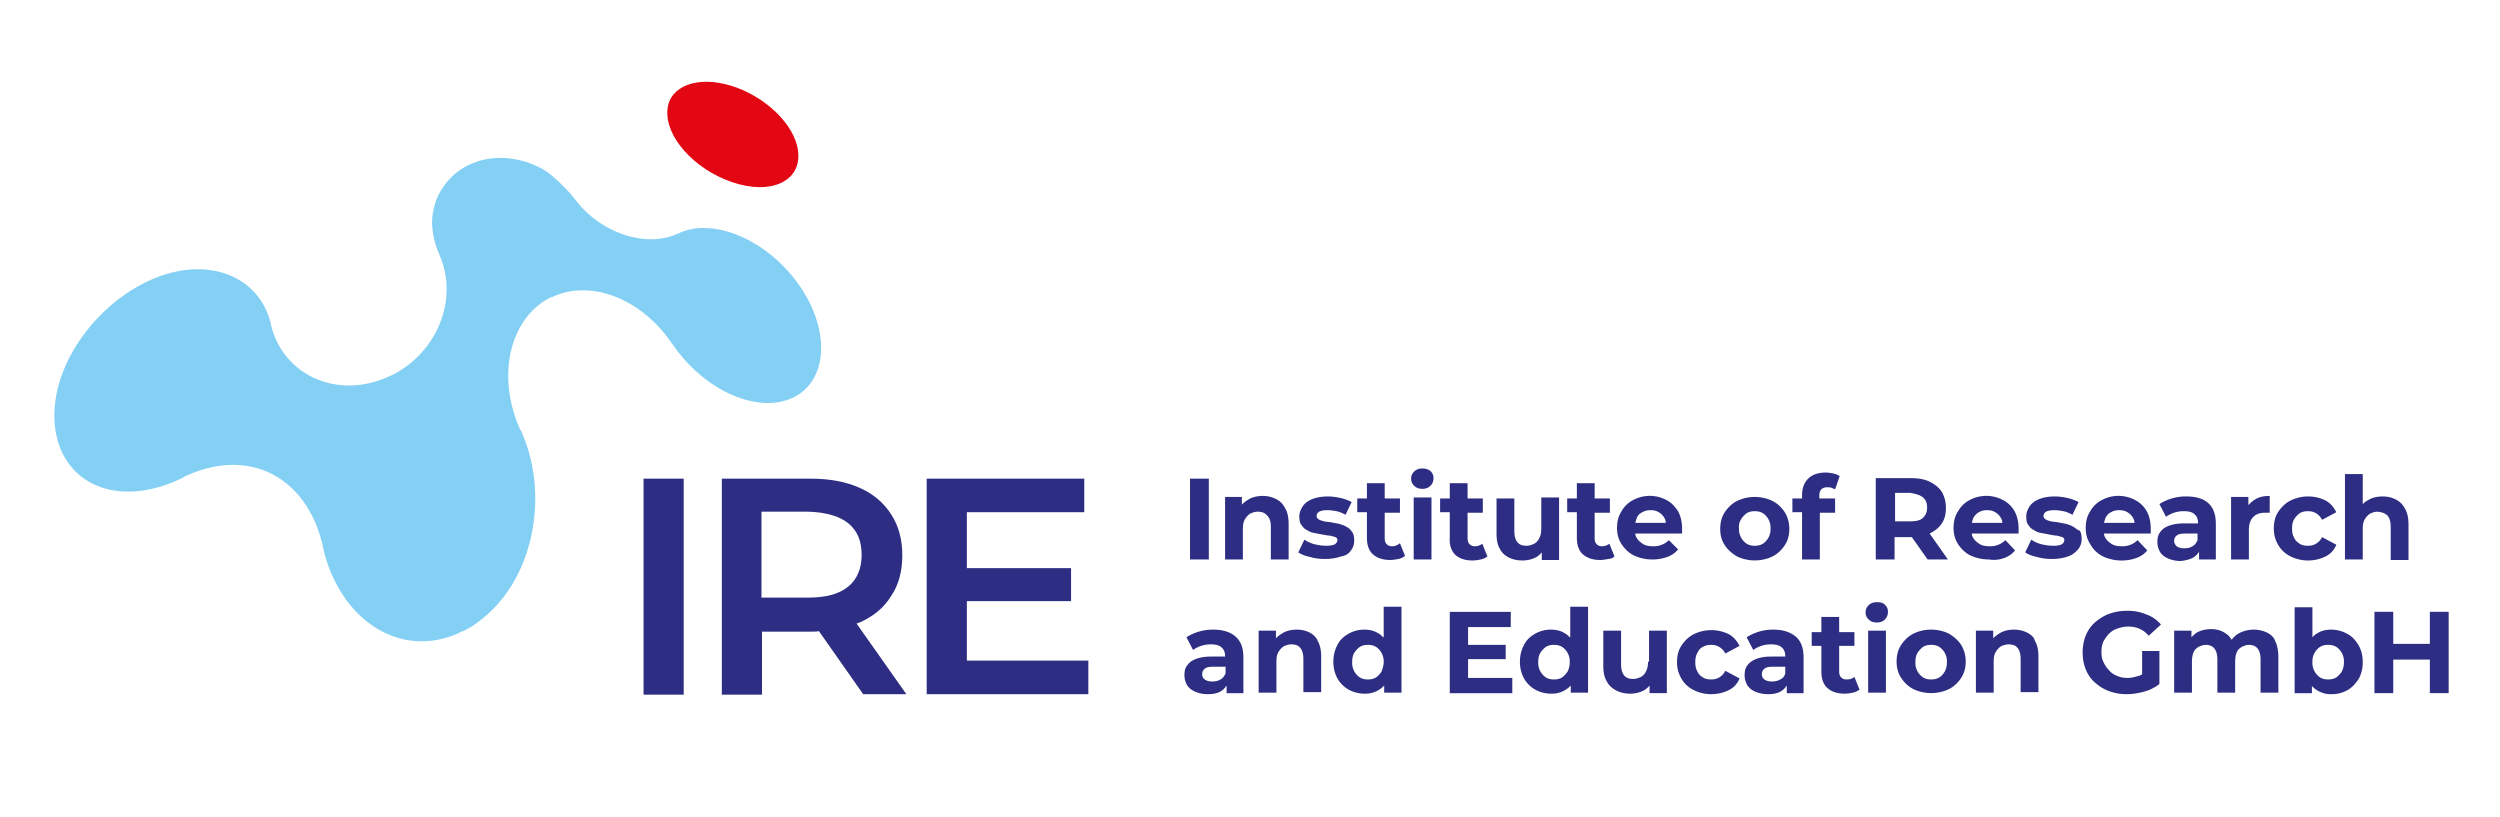
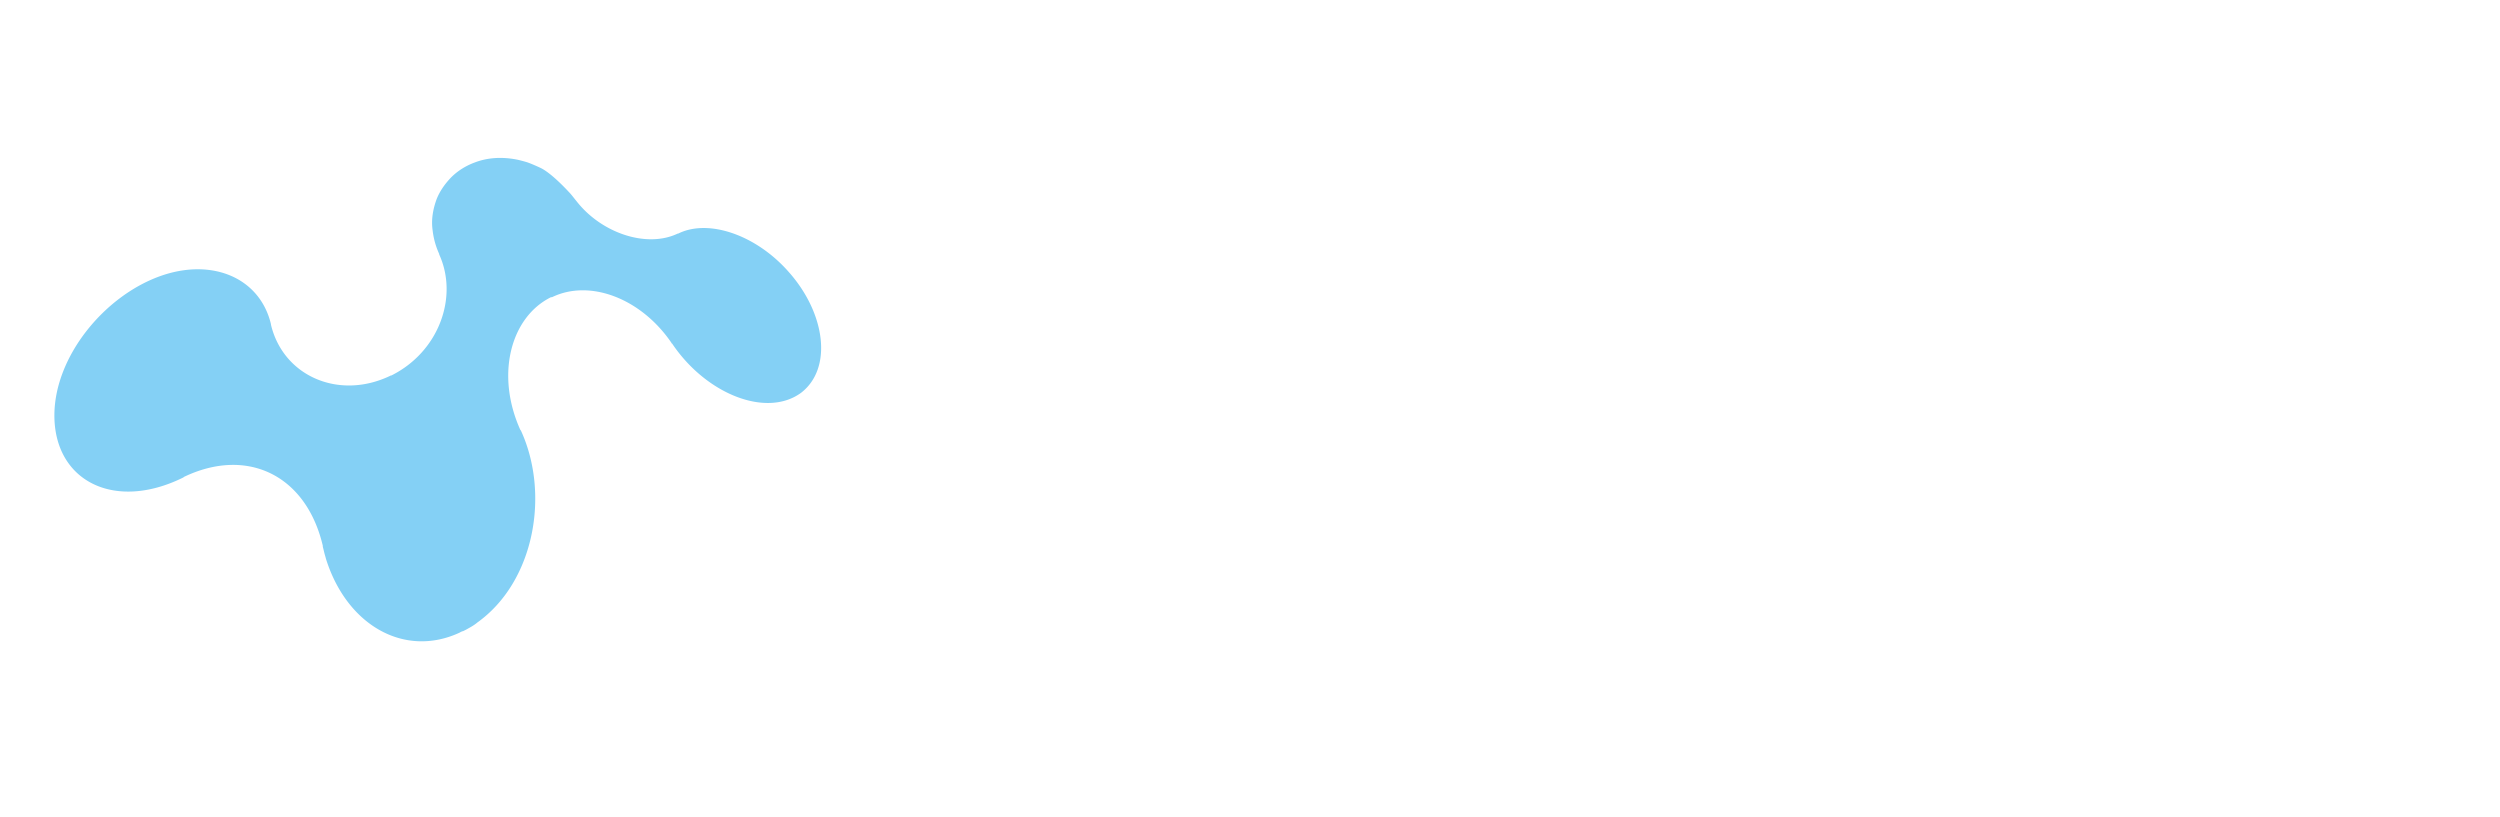
<svg xmlns="http://www.w3.org/2000/svg" xml:space="preserve" id="Ebene_1" x="0" y="0" version="1.1" viewBox="0 0 491.8 160.6" width="306" height="100">
  <style>
    .st0{fill:#2d2e83}
  </style>
  <switch>
    <g>
-       <path d="M234.1 94.1h3.7V110h-3.7zm15.9 9.4v6.5h3.5v-7c0-1.2-.2-2.3-.7-3.1-.4-.8-1-1.4-1.8-1.8-.8-.4-1.6-.6-2.6-.6s-2 .2-2.8.7c-.5.3-.9.6-1.3 1v-1.5H241V110h3.5v-6c0-.8.1-1.4.4-1.9.3-.5.6-.8 1-1.1.4-.2 1-.4 1.5-.4.8 0 1.4.2 1.8.7.6.5.8 1.3.8 2.2zm15.7 4.8c.5-.6.7-1.3.7-2s-.1-1.3-.4-1.7c-.3-.4-.6-.8-1.1-1-.4-.3-.9-.4-1.4-.6l-1.6-.3c-.5-.1-1-.1-1.4-.2-.4-.1-.8-.2-1.1-.4-.3-.2-.4-.4-.4-.7 0-.3.2-.6.5-.8.4-.2.9-.3 1.7-.3.6 0 1.1.1 1.7.2.6.1 1.2.4 1.8.7l1.2-2.5c-.6-.3-1.3-.6-2.2-.8-.9-.2-1.7-.3-2.5-.3-1.2 0-2.2.2-3 .5-.8.3-1.5.8-1.9 1.4-.4.6-.7 1.3-.7 2s.1 1.3.4 1.7c.3.4.6.8 1.1 1 .4.3.9.5 1.5.6l1.6.3c.5.1 1 .2 1.4.2.4.1.8.2 1.1.3.3.1.4.4.4.6 0 .3-.2.6-.5.8-.3.2-.9.3-1.7.3-.7 0-1.5-.1-2.3-.3-.8-.2-1.4-.5-2-.9l-1.2 2.5c.6.4 1.3.7 2.3.9 1 .3 2 .4 3 .4 1.2 0 2.3-.2 3.1-.5.8-.1 1.5-.5 1.9-1.1zm8.2-.9c-.5 0-.8-.1-1.1-.4-.3-.3-.4-.7-.4-1.2v-5h3V98h-3v-3h-3.5v3H267v2.7h1.9v5c0 1.5.4 2.6 1.2 3.3.8.7 1.9 1.1 3.4 1.1.5 0 1.1-.1 1.6-.2s.9-.3 1.3-.6l-1-2.5c-.5.4-1 .6-1.5.6zm5.9-15.3c-.7 0-1.2.2-1.6.6-.4.4-.6.8-.6 1.4 0 .6.2 1 .6 1.4.4.4.9.6 1.6.6.7 0 1.2-.2 1.6-.6.4-.4.6-.9.6-1.5s-.2-1-.6-1.4c-.4-.3-.9-.5-1.6-.5zm-1.7 5.7h3.5V110h-3.5zm8.2 11.3c.8.7 1.9 1.1 3.4 1.1.5 0 1.1-.1 1.6-.2s.9-.3 1.3-.6l-1-2.5c-.4.3-.9.5-1.4.5-.5 0-.8-.1-1.1-.4-.3-.3-.4-.7-.4-1.2v-5h3V98h-3v-3h-3.5v3h-1.9v2.7h1.9v5c-.1 1.5.3 2.6 1.1 3.4zm10.5.5c.8.4 1.7.6 2.7.6.9 0 1.8-.2 2.6-.6a4 4 0 0 0 1.2-1v1.5h3.4V97.8h-3.5v6.1c0 .7-.1 1.4-.4 1.9-.2.5-.6.9-1 1.1-.4.2-.9.4-1.5.4-.8 0-1.4-.2-1.8-.7-.4-.5-.6-1.2-.6-2.2V98h-3.5v6.9c0 1.3.2 2.3.7 3.1.3.6.9 1.2 1.7 1.6zm20.8-.2-1-2.5c-.4.3-.9.5-1.4.5-.5 0-.8-.1-1.1-.4-.3-.3-.4-.7-.4-1.2v-5h3V98h-3v-3h-3.5v3h-1.9v2.7h1.9v5c0 1.5.4 2.6 1.2 3.3.8.7 1.9 1.1 3.4 1.1.5 0 1.1-.1 1.6-.2.4 0 .9-.2 1.2-.5zm10.7-3.2a4.2 4.2 0 0 1-3.1 1.2c-.7 0-1.4-.1-1.9-.4s-1-.7-1.3-1.2c-.2-.3-.3-.6-.3-.9h9.2v-1c0-1.3-.3-2.5-.8-3.4-.6-.9-1.3-1.7-2.3-2.2a6.9 6.9 0 0 0-6.5 0c-1 .5-1.8 1.3-2.3 2.2-.6.9-.9 2-.9 3.3 0 1.2.3 2.3.9 3.2.6.9 1.4 1.7 2.4 2.2a8.74 8.74 0 0 0 6.6.3c.8-.3 1.6-.8 2.1-1.5l-1.8-1.8zm-5.2-5.5c.5-.3 1-.4 1.6-.4.6 0 1.1.1 1.6.4.5.3.8.6 1.1 1.1.2.3.3.7.3 1h-6c.1-.4.2-.7.3-1 .2-.5.6-.9 1.1-1.1zm18.6 8.7a8.17 8.17 0 0 0 7 0c1-.5 1.8-1.3 2.4-2.2.6-.9.9-2 .9-3.2 0-1.2-.3-2.3-.9-3.3-.6-.9-1.4-1.7-2.4-2.2-1-.5-2.2-.8-3.5-.8-1.3 0-2.5.3-3.5.8s-1.8 1.3-2.4 2.2c-.6.9-.9 2-.9 3.3 0 1.2.3 2.3.9 3.2.6.9 1.4 1.6 2.4 2.2zm.8-7.3c.3-.5.7-.9 1.1-1.2.5-.3 1-.4 1.6-.4.6 0 1.1.1 1.6.4a3.42 3.42 0 0 1 1.5 3 3.42 3.42 0 0 1-1.5 3c-.5.3-1 .4-1.6.4-.6 0-1.1-.1-1.6-.4a3.42 3.42 0 0 1-1.5-3c-.1-.7.1-1.3.4-1.8zm12 7.9h3.5v-9.2h3V98h-3.1v-.5c0-.6.1-1 .4-1.3.3-.3.7-.4 1.2-.4.3 0 .5 0 .8.1.2.1.5.2.7.3l.9-2.6c-.3-.2-.7-.4-1.2-.5-.5-.1-1-.2-1.5-.2-1.5 0-2.7.4-3.5 1.2-.8.8-1.2 1.9-1.2 3.3v.6h-1.9v2.7h1.9v9.3zm21.4-4.4h.2l3.1 4.4h4l-3.6-5.1c1-.5 1.8-1.1 2.4-2 .6-.9.8-1.9.8-3.1 0-1.2-.3-2.2-.8-3.1-.6-.9-1.4-1.5-2.4-2s-2.3-.7-3.7-.7H369v16h3.7v-4.4h3.2zm2.4-7.8c.6.5.8 1.2.8 2 0 .9-.3 1.5-.8 2s-1.4.7-2.5.7h-3v-5.6h3c1.1.2 1.9.4 2.5.9zm16 11.9c.8-.3 1.6-.8 2.1-1.5l-1.9-2a4.2 4.2 0 0 1-3.1 1.2c-.7 0-1.4-.1-1.9-.4-.5-.3-1-.7-1.3-1.2-.2-.3-.3-.6-.3-.9h9.2v-1c0-1.3-.3-2.5-.8-3.4s-1.3-1.7-2.3-2.2a6.9 6.9 0 0 0-6.5 0c-1 .5-1.8 1.3-2.3 2.2-.6.9-.9 2-.9 3.3 0 1.2.3 2.3.9 3.2.6.9 1.4 1.7 2.4 2.2 1.1.5 2.3.8 3.7.8 1.2.2 2.2 0 3-.3zm-5-9c.5-.3 1-.4 1.6-.4.6 0 1.1.1 1.6.4.5.3.8.6 1.1 1.1.2.3.3.7.3 1h-6c.1-.4.2-.7.3-1 .3-.5.7-.9 1.1-1.1zm18.6 2.9c-.4-.3-.9-.4-1.4-.6l-1.6-.3c-.5-.1-1-.1-1.4-.2-.4-.1-.8-.2-1.1-.4-.3-.2-.4-.4-.4-.7 0-.3.2-.6.5-.8.4-.2.9-.3 1.7-.3.6 0 1.1.1 1.7.2.6.1 1.2.4 1.8.7l1.2-2.5c-.6-.3-1.3-.6-2.2-.8-.9-.2-1.7-.3-2.5-.3-1.2 0-2.2.2-3 .5-.8.3-1.5.8-1.9 1.4-.4.6-.7 1.3-.7 2s.1 1.3.4 1.7c.3.4.6.8 1.1 1 .4.3.9.5 1.5.6s1.1.2 1.6.3c.5.1 1 .2 1.4.2.4.1.8.2 1.1.3.3.1.4.4.4.6 0 .3-.2.6-.5.8-.3.2-.9.3-1.7.3-.7 0-1.5-.1-2.3-.3-.8-.2-1.4-.5-2-.9l-1.2 2.5c.6.4 1.3.7 2.3.9 1 .3 2 .4 3 .4 1.2 0 2.3-.2 3.1-.5.9-.3 1.5-.8 2-1.4.5-.6.7-1.3.7-2s-.1-1.3-.4-1.7c-.5-.1-.8-.5-1.2-.7zm5.8 5.8a8.74 8.74 0 0 0 6.6.3c.8-.3 1.6-.8 2.1-1.5l-1.9-2a4.2 4.2 0 0 1-3.1 1.2c-.7 0-1.4-.1-1.9-.4-.5-.3-1-.7-1.3-1.2-.2-.3-.3-.6-.3-.9h9.2v-1c0-1.3-.3-2.5-.8-3.4s-1.3-1.7-2.3-2.2a6.9 6.9 0 0 0-6.5 0c-1 .5-1.8 1.3-2.3 2.2-.6.9-.9 2-.9 3.3 0 1.2.3 2.3.9 3.2a5.8 5.8 0 0 0 2.5 2.4zm1.6-8.7c.5-.3 1-.4 1.6-.4.6 0 1.1.1 1.6.4.5.3.8.6 1.1 1.1.2.3.3.7.3 1h-6c.1-.4.2-.7.3-1 .3-.5.6-.9 1.1-1.1zm16.2 8.9c.5-.3.8-.7 1.1-1.1v1.5h3.3v-7c0-1.9-.5-3.2-1.5-4.1-1-.9-2.5-1.3-4.3-1.3a9.67 9.67 0 0 0-5.3 1.5l1.3 2.5a5.98 5.98 0 0 1 3.5-1.1c1 0 1.7.2 2.1.6.5.4.7 1 .7 1.8h-2.8c-1.2 0-2.3.2-3 .5-.8.3-1.3.7-1.7 1.3-.4.5-.5 1.2-.5 1.9s.2 1.3.5 1.9c.4.6.9 1 1.6 1.3.7.3 1.5.5 2.5.5.9-.1 1.8-.3 2.5-.7zm-3.8-3.3c0-.4.2-.8.5-1 .3-.3.9-.4 1.7-.4h2.4v1.3c-.2.5-.6 1-1 1.2-.5.3-1 .4-1.6.4-.6 0-1.1-.1-1.5-.4-.3-.3-.5-.6-.5-1.1zm14.7-2.1c0-1.2.3-2 .9-2.6.6-.6 1.4-.8 2.4-.8h.8v-3.3c-1.2 0-2.1.2-2.9.7-.5.3-.9.7-1.3 1.1v-1.6h-3.4V110h3.5v-5.8zm15.1 5.2c1-.5 1.7-1.3 2.1-2.3l-2.8-1.5c-.3.6-.7 1-1.2 1.3s-1 .4-1.6.4c-.6 0-1.2-.1-1.6-.4-.5-.3-.9-.7-1.1-1.2-.3-.5-.4-1.1-.4-1.8s.1-1.3.4-1.8c.3-.5.7-.9 1.1-1.2.5-.3 1-.4 1.6-.4.6 0 1.1.1 1.6.4.5.3.9.7 1.2 1.3l2.8-1.5c-.5-1-1.2-1.8-2.1-2.3a7.84 7.84 0 0 0-6.9 0c-1 .5-1.8 1.3-2.4 2.2-.6.9-.9 2-.9 3.3 0 1.2.3 2.3.9 3.3.6 1 1.4 1.7 2.4 2.2a7.84 7.84 0 0 0 6.9 0zm12.2-8c.4.5.6 1.2.6 2.2v6.5h3.5v-7c0-1.2-.2-2.3-.7-3.1-.4-.8-1-1.4-1.8-1.8-.8-.4-1.6-.6-2.6-.6s-2 .2-2.8.7c-.4.2-.8.5-1.1.8v-5.9h-3.5V110h3.5v-6c0-.8.1-1.4.4-1.9.3-.5.6-.8 1-1.1.4-.2 1-.4 1.5-.4.9.1 1.5.3 2 .8zm-231 22.4a9.67 9.67 0 0 0-5.3 1.5l1.3 2.5a5.98 5.98 0 0 1 3.5-1.1c1 0 1.7.2 2.1.6.5.4.7 1 .7 1.8h-2.8c-1.2 0-2.3.2-3 .5-.8.3-1.3.7-1.7 1.3-.4.5-.5 1.2-.5 1.9s.2 1.3.5 1.9c.4.6.9 1 1.6 1.3.7.3 1.5.5 2.5.5 1.1 0 2-.2 2.6-.6.5-.3.8-.7 1.1-1.1v1.5h3.3v-7c0-1.9-.5-3.2-1.5-4.1-1-.9-2.5-1.4-4.4-1.4zm1.4 9.8c-.5.3-1 .4-1.6.4-.6 0-1.1-.1-1.5-.4-.4-.3-.5-.6-.5-1.1 0-.4.2-.8.5-1 .3-.3.9-.4 1.7-.4h2.4v1.3c-.2.5-.6 1-1 1.2zm17.6-9.2c-.8-.4-1.6-.6-2.6-.6s-2 .2-2.8.7c-.5.3-.9.6-1.3 1V124h-3.4v12.2h3.5v-6.1c0-.8.1-1.4.4-1.9.3-.5.6-.8 1-1.1.4-.2 1-.4 1.5-.4.8 0 1.4.2 1.8.7.4.5.6 1.2.6 2.2v6.5h3.5v-7c0-1.2-.2-2.3-.7-3.1-.2-.6-.8-1.2-1.5-1.6zm14.4.9c-.3-.3-.6-.6-1-.8-.8-.5-1.7-.7-2.7-.7-1.2 0-2.2.3-3.1.8-.9.5-1.7 1.2-2.2 2.2a7 7 0 0 0-.8 3.3c0 1.3.3 2.4.8 3.3.5.9 1.3 1.7 2.2 2.2.9.5 2 .8 3.1.8a5.07 5.07 0 0 0 3.9-1.6v1.4h3.4v-16.9h-3.5v6zm-.3 6.7c-.3.5-.7.9-1.1 1.2-.5.3-1 .4-1.6.4-.6 0-1.1-.1-1.6-.4a3.42 3.42 0 0 1-1.5-3c0-.7.1-1.3.4-1.8.3-.5.7-.9 1.1-1.2.5-.3 1-.4 1.6-.4.6 0 1.1.1 1.6.4a3.42 3.42 0 0 1 1.5 3c0 .6-.2 1.2-.4 1.8zm17-2.4h7.4v-2.8h-7.4v-3.5h8.4v-3h-12v16h12.3v-3h-8.7zm20-4.3c-.3-.3-.6-.6-1-.8-.8-.5-1.7-.7-2.7-.7-1.2 0-2.2.3-3.1.8-.9.5-1.7 1.2-2.2 2.2a7 7 0 0 0-.8 3.3c0 1.3.3 2.4.8 3.3.5.9 1.3 1.7 2.2 2.2.9.5 2 .8 3.1.8a5.07 5.07 0 0 0 3.9-1.6v1.4h3.4v-16.9h-3.5v6zm-.4 6.7c-.3.5-.7.9-1.1 1.2-.5.3-1 .4-1.6.4-.6 0-1.1-.1-1.6-.4a3.42 3.42 0 0 1-1.5-3c0-.7.1-1.3.4-1.8.3-.5.7-.9 1.1-1.2.5-.3 1-.4 1.6-.4.6 0 1.1.1 1.6.4a3.42 3.42 0 0 1 1.5 3c0 .6-.1 1.2-.4 1.8zm15.8-1.9c0 .7-.1 1.4-.4 1.9-.2.5-.6.9-1 1.1-.4.2-.9.4-1.5.4-.8 0-1.4-.2-1.8-.7-.4-.5-.6-1.2-.6-2.2V124h-3.5v6.9c0 1.3.2 2.3.7 3.1.4.8 1.1 1.4 1.9 1.8.8.4 1.7.6 2.7.6.9 0 1.8-.2 2.6-.6a4 4 0 0 0 1.2-1v1.5h3.4V124h-3.5v6.1zm10.8-2.9c.5-.3 1-.4 1.6-.4.6 0 1.1.1 1.6.4.5.3.9.7 1.2 1.3l2.8-1.5c-.5-1-1.2-1.8-2.1-2.3a7.84 7.84 0 0 0-6.9 0c-1 .5-1.8 1.3-2.4 2.2-.6.9-.9 2-.9 3.3 0 1.2.3 2.3.9 3.3.6 1 1.4 1.7 2.4 2.2a7.84 7.84 0 0 0 6.9 0c1-.5 1.7-1.3 2.1-2.3l-2.8-1.5c-.3.6-.7 1-1.2 1.3-.5.3-1 .4-1.6.4-.6 0-1.2-.1-1.6-.4-.5-.3-.9-.7-1.1-1.2-.3-.5-.4-1.1-.4-1.8s.1-1.3.4-1.8c.3-.6.6-1 1.1-1.2zm13.9-3.4a9.67 9.67 0 0 0-5.3 1.5l1.3 2.5a5.98 5.98 0 0 1 3.5-1.1c1 0 1.7.2 2.1.6.5.4.7 1 .7 1.8h-2.8c-1.2 0-2.3.2-3 .5s-1.3.7-1.7 1.3c-.4.5-.5 1.2-.5 1.9s.2 1.3.5 1.9c.4.6.9 1 1.6 1.3.7.3 1.5.5 2.5.5 1.1 0 2-.2 2.6-.6.5-.3.8-.7 1.1-1.1v1.5h3.3v-7c0-1.9-.5-3.2-1.5-4.1-1.1-.9-2.5-1.4-4.4-1.4zm1.3 9.8c-.5.3-1 .4-1.6.4-.6 0-1.1-.1-1.5-.4-.4-.3-.5-.6-.5-1.1 0-.4.2-.8.5-1 .3-.3.9-.4 1.7-.4h2.4v1.3c-.1.5-.5 1-1 1.2zm13.1 0c-.5 0-.8-.1-1.1-.4-.3-.3-.4-.7-.4-1.2v-5h3v-2.7h-3v-3h-3.5v3h-1.9v2.7h1.9v5c0 1.5.4 2.6 1.2 3.3.8.7 1.9 1.1 3.4 1.1.5 0 1.1-.1 1.6-.2s.9-.3 1.3-.6l-1-2.5c-.5.4-.9.5-1.5.5zm4.2-9.6h3.5v12.2h-3.5zm1.7-5.6c-.7 0-1.2.2-1.6.6-.4.4-.6.8-.6 1.4 0 .6.2 1 .6 1.4.4.4.9.6 1.6.6.7 0 1.2-.2 1.6-.6.4-.4.6-.9.6-1.5s-.2-1-.6-1.4c-.4-.4-.9-.5-1.6-.5zm14.2 6.2c-1-.5-2.2-.8-3.5-.8-1.3 0-2.5.3-3.5.8s-1.8 1.3-2.4 2.2c-.6.9-.9 2-.9 3.3 0 1.2.3 2.3.9 3.2.6.9 1.4 1.7 2.4 2.2a8.17 8.17 0 0 0 7 0c1-.5 1.8-1.3 2.4-2.2.6-.9.9-2 .9-3.2 0-1.2-.3-2.3-.9-3.3-.6-.9-1.4-1.6-2.4-2.2zm-.8 7.4c-.3.5-.6.9-1.1 1.2-.5.3-1 .4-1.6.4-.6 0-1.1-.1-1.6-.4a3.42 3.42 0 0 1-1.5-3c0-.7.1-1.3.4-1.8.3-.5.7-.9 1.1-1.2.5-.3 1-.4 1.6-.4.6 0 1.1.1 1.6.4a3.42 3.42 0 0 1 1.5 3c0 .6-.1 1.2-.4 1.8zm16.2-7.6c-.8-.4-1.6-.6-2.6-.6s-2 .2-2.8.7c-.5.3-.9.6-1.3 1V124h-3.4v12.2h3.5v-6.1c0-.8.1-1.4.4-1.9.3-.5.6-.8 1-1.1.4-.2 1-.4 1.5-.4.8 0 1.4.2 1.8.7.4.5.6 1.2.6 2.2v6.5h3.5v-7c0-1.2-.2-2.3-.7-3.1-.1-.6-.7-1.2-1.5-1.6zm16.1.2c.5-.5 1-.8 1.6-1 .6-.2 1.3-.4 2.1-.4s1.5.1 2.2.4c.7.3 1.3.7 1.9 1.4l2.4-2.2a6.6 6.6 0 0 0-2.9-2 9.2 9.2 0 0 0-3.8-.7c-1.3 0-2.4.2-3.5.6-1.1.4-2 1-2.8 1.7-.8.7-1.4 1.6-1.8 2.6-.4 1-.6 2.1-.6 3.3 0 1.2.2 2.3.6 3.3.4 1 1 1.9 1.8 2.6.8.7 1.7 1.3 2.8 1.7 1.1.4 2.2.6 3.5.6 1.1 0 2.3-.2 3.4-.5s2.1-.8 3-1.5V128h-3.4v4.6c-.2.1-.5.3-.7.3-.7.2-1.4.4-2.1.4-.8 0-1.5-.1-2.1-.4-.6-.2-1.2-.6-1.6-1.1-.5-.5-.8-1-1.1-1.6-.3-.6-.4-1.3-.4-2 0-.8.1-1.4.4-2.1.3-.5.6-1 1.1-1.5zm31.1-.2a6.2 6.2 0 0 0-5.7.2c-.5.3-.9.7-1.3 1.2-.3-.5-.6-.9-1.1-1.2-.8-.6-1.8-.9-2.9-.9-1 0-1.9.2-2.7.6-.5.3-.8.6-1.2 1V124h-3.4v12.2h3.5v-6.1c0-.7.1-1.3.3-1.8.2-.5.5-.8 1-1.1.4-.2.9-.4 1.4-.4.7 0 1.3.2 1.7.7.4.5.6 1.2.6 2.2v6.5h3.5v-6.1c0-.7.1-1.3.3-1.8.2-.5.5-.8 1-1.1.4-.2.9-.4 1.4-.4.7 0 1.3.2 1.7.7.4.5.6 1.2.6 2.2v6.5h3.5v-7c0-1.2-.2-2.3-.6-3.1-.2-.7-.8-1.3-1.6-1.7zm15.7.2c-.9-.5-2-.8-3.1-.8-1 0-1.9.2-2.7.7-.4.2-.7.5-1 .8v-5.9h-3.5v16.9h3.4v-1.4a5.07 5.07 0 0 0 3.9 1.6c1.2 0 2.2-.3 3.1-.8.9-.5 1.6-1.3 2.2-2.2.5-.9.8-2 .8-3.3 0-1.3-.3-2.4-.8-3.3-.6-1-1.3-1.8-2.3-2.3zm-1 7.4c-.3.5-.7.9-1.1 1.2-.5.3-1 .4-1.6.4-.6 0-1.1-.1-1.6-.4a3.42 3.42 0 0 1-1.5-3 3.42 3.42 0 0 1 1.5-3c.5-.3 1-.4 1.6-.4.6 0 1.1.1 1.6.4a3.42 3.42 0 0 1 1.5 3c0 .6-.1 1.2-.4 1.8zm17.3-11.7v6.3h-7.2v-6.3h-3.7v16h3.7v-6.6h7.2v6.6h3.7v-16z" class="st0" />
-       <path fill="#e30613" d="M157 29.7c-.6-5.3-6.6-10.9-13.2-12.9-6.5-2-12.1 0-12.5 4.7-.5 5.2 5.1 11.7 12.8 14.3 7.7 2.6 13.6-.3 12.9-6.1z" />
      <path fill="#84d0f5" d="M155.3 53.6c-6.4-7.4-15.9-10.7-21.9-7.7h-.1c-6.1 2.9-15-.1-19.9-6.4-.5-.6-1-1.3-1.5-1.8-1.3-1.4-3.7-3.8-5.5-4.7 0 0-1.9-.9-2.9-1.2 0 0-1.4-.4-2-.5-2.7-.5-5.5-.4-8.1.6-1.9.7-3.6 1.8-4.9 3.2-1.1 1.2-2 2.5-2.6 4-.7 1.9-1.1 4-.8 6.1a15.25 15.25 0 0 0 1.3 4.7v.1c3.8 8.3 0 19.1-9.4 23.8h-.1c-.1 0-.1.1-.2.1-10.1 4.8-21 0-23.4-10.1v-.1c-2.2-9.2-11.7-13.1-21.9-9.4-11 4-20.6 15.8-20.7 27.2-.1 13 11.7 19.1 25.3 12.4.1 0 .1 0 .1-.1 12.4-6 24.1-.5 27.4 13.5v.2c.2.7.3 1.3.5 1.9 0 .1.1.3.1.4 4.1 13.2 15.5 19.6 26.3 14.6 0 0 .5-.3.7-.3l.6-.3c.7-.4 1.5-.8 2.2-1.4 11.2-8 14.3-25.2 8.6-37.7 0-.1 0-.1-.1-.1-5-11-1.9-22.3 6-26.2h.2c7.4-3.6 17.5.2 23.5 9 0 .1 0 .1.1.1 6.7 10 18.6 14.7 25.4 9.7 6.2-4.8 4.8-15.5-2.3-23.6z" />
-       <path d="M126.6 94.1h7.9v42.5h-7.9zm42.5 28.3c2.7-1.2 4.8-2.9 6.2-5.2 1.5-2.2 2.2-4.9 2.2-8 0-3.1-.7-5.8-2.2-8.1-1.5-2.3-3.5-4-6.2-5.2-2.7-1.2-5.9-1.8-9.7-1.8H142v42.5h7.9v-12.4h9.6c.6 0 1.1 0 1.6-.1l8.7 12.4h8.5l-9.8-13.9c.2-.1.4-.1.6-.2zm-2.2-19.5c1.8 1.5 2.6 3.5 2.6 6.2s-.9 4.8-2.6 6.2c-1.8 1.5-4.4 2.2-7.9 2.2h-9.2v-16.9h9.2c3.5.1 6.2.9 7.9 2.3zm23.3 27v-11.7h20.5v-6.5h-20.5v-11h23.1v-6.6h-31v42.4h31.8v-6.6z" class="st0" />
    </g>
  </switch>
</svg>